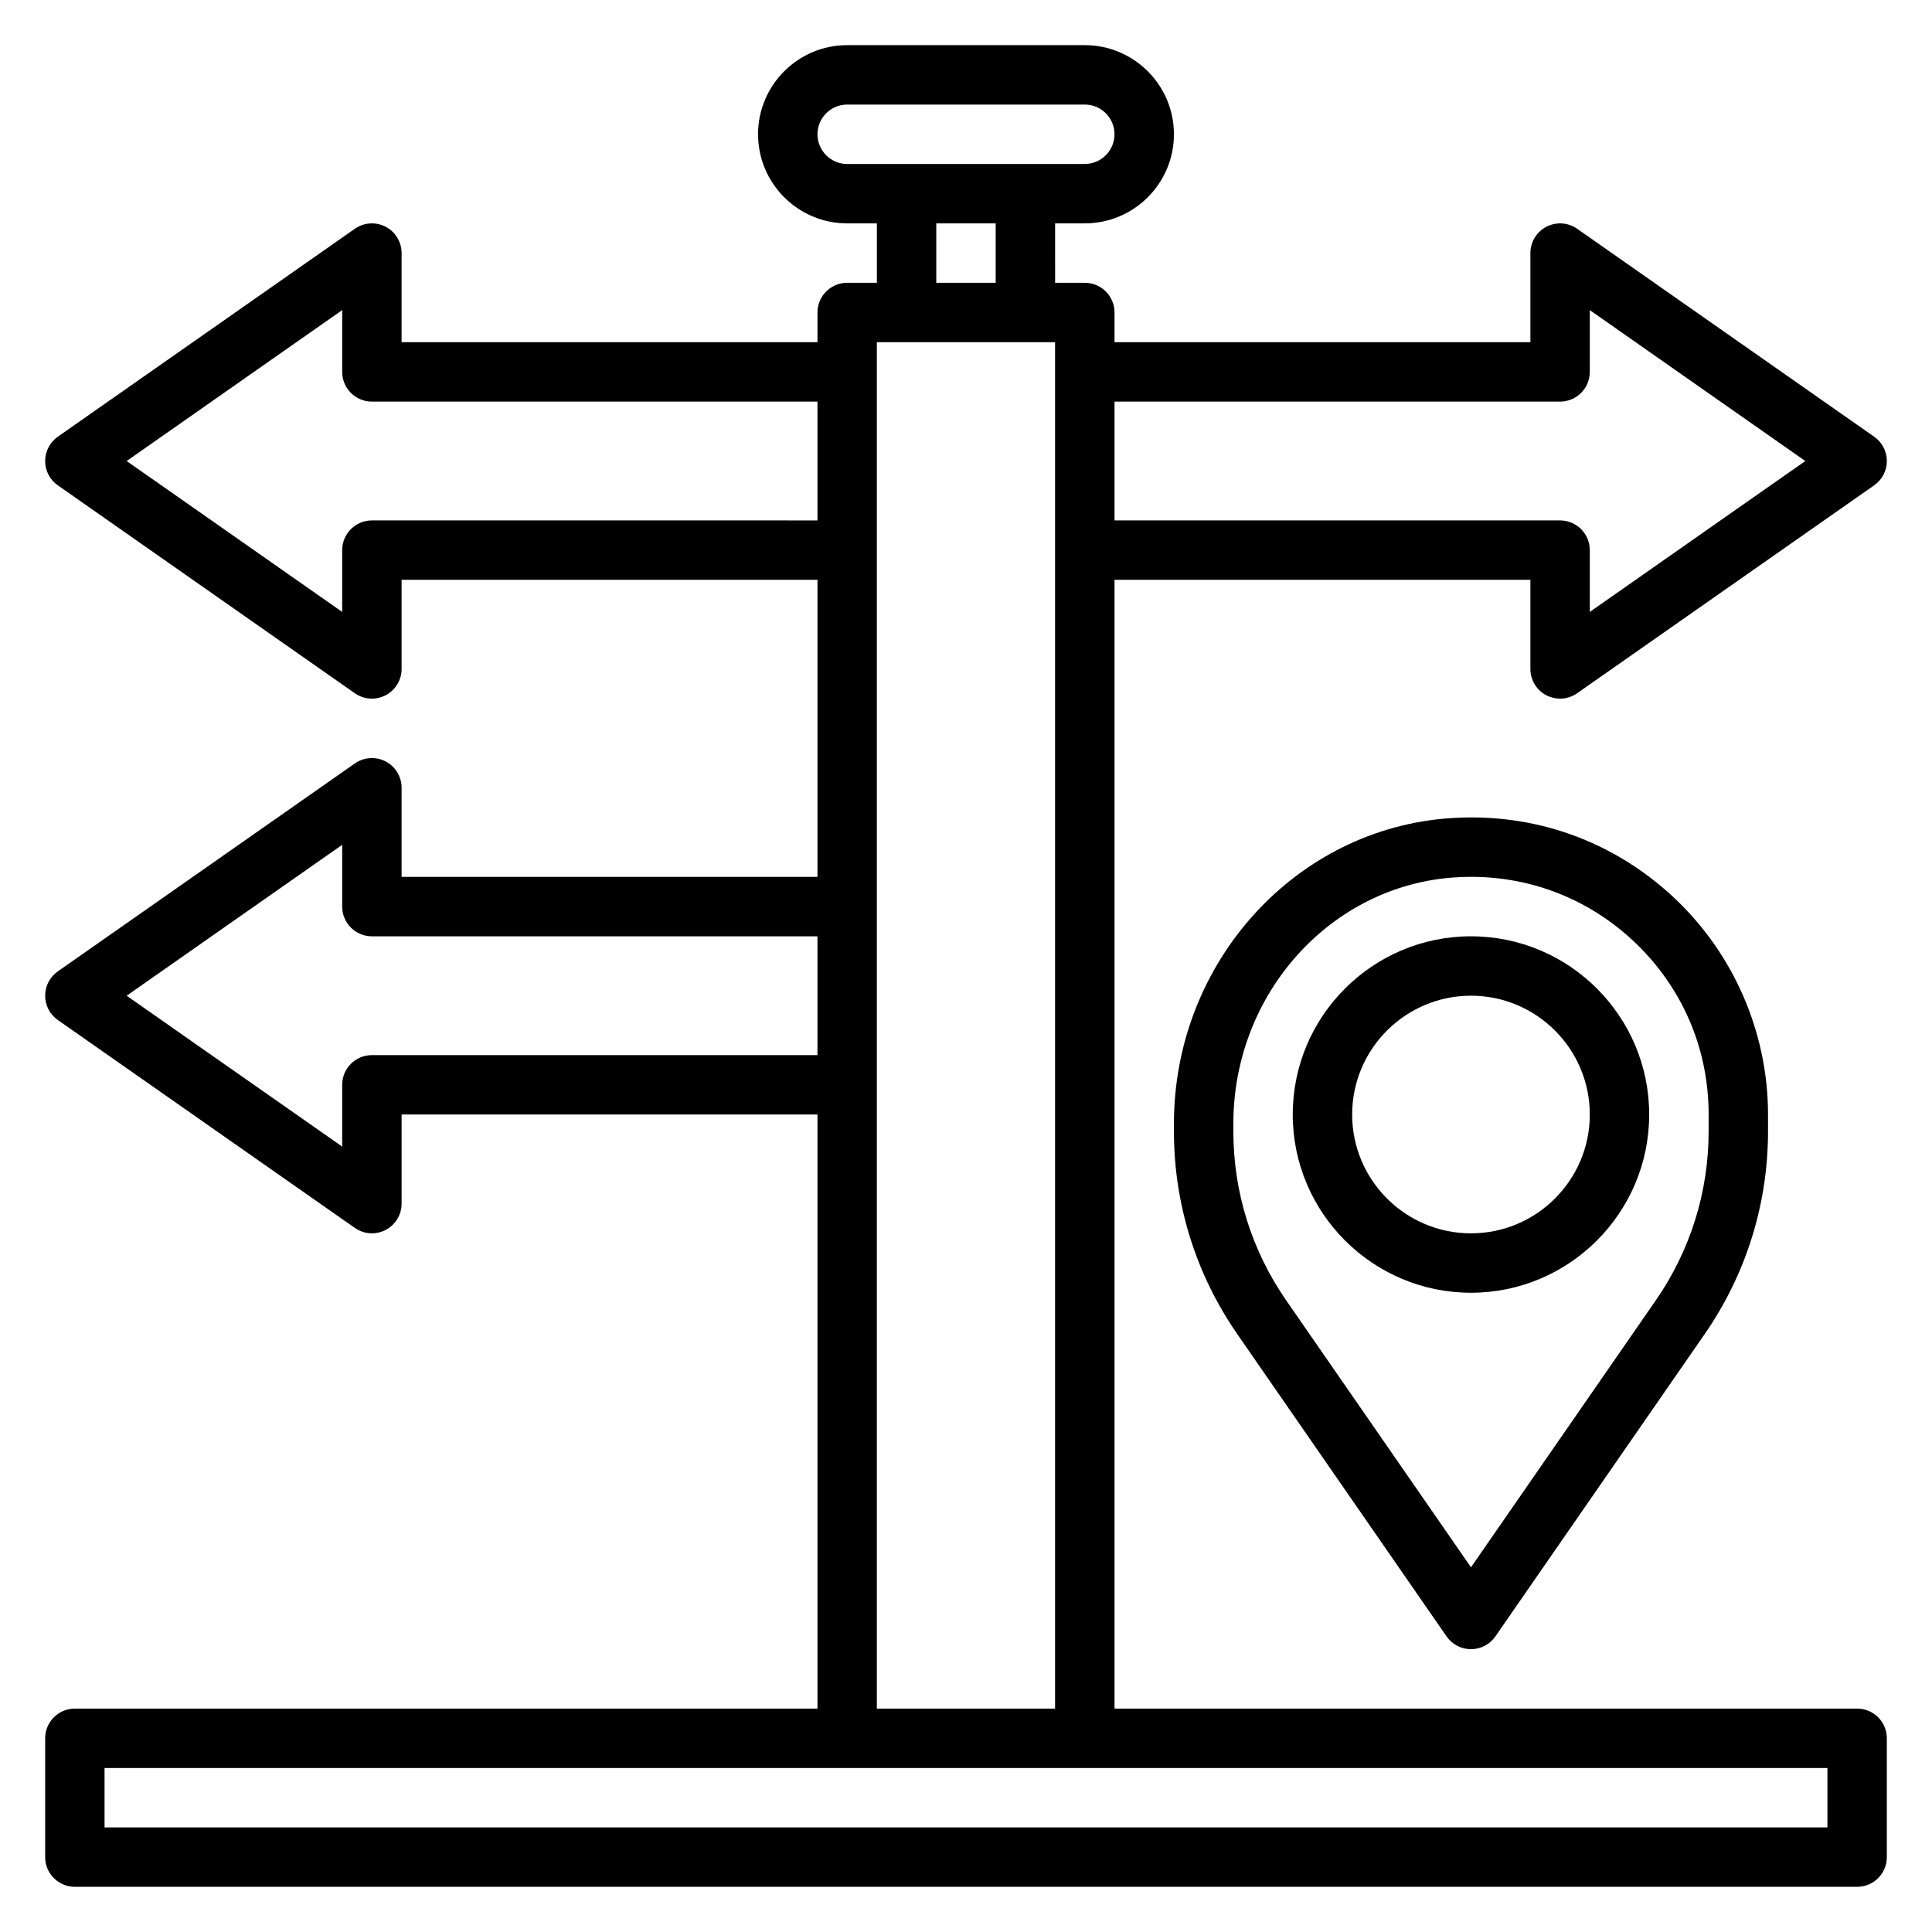
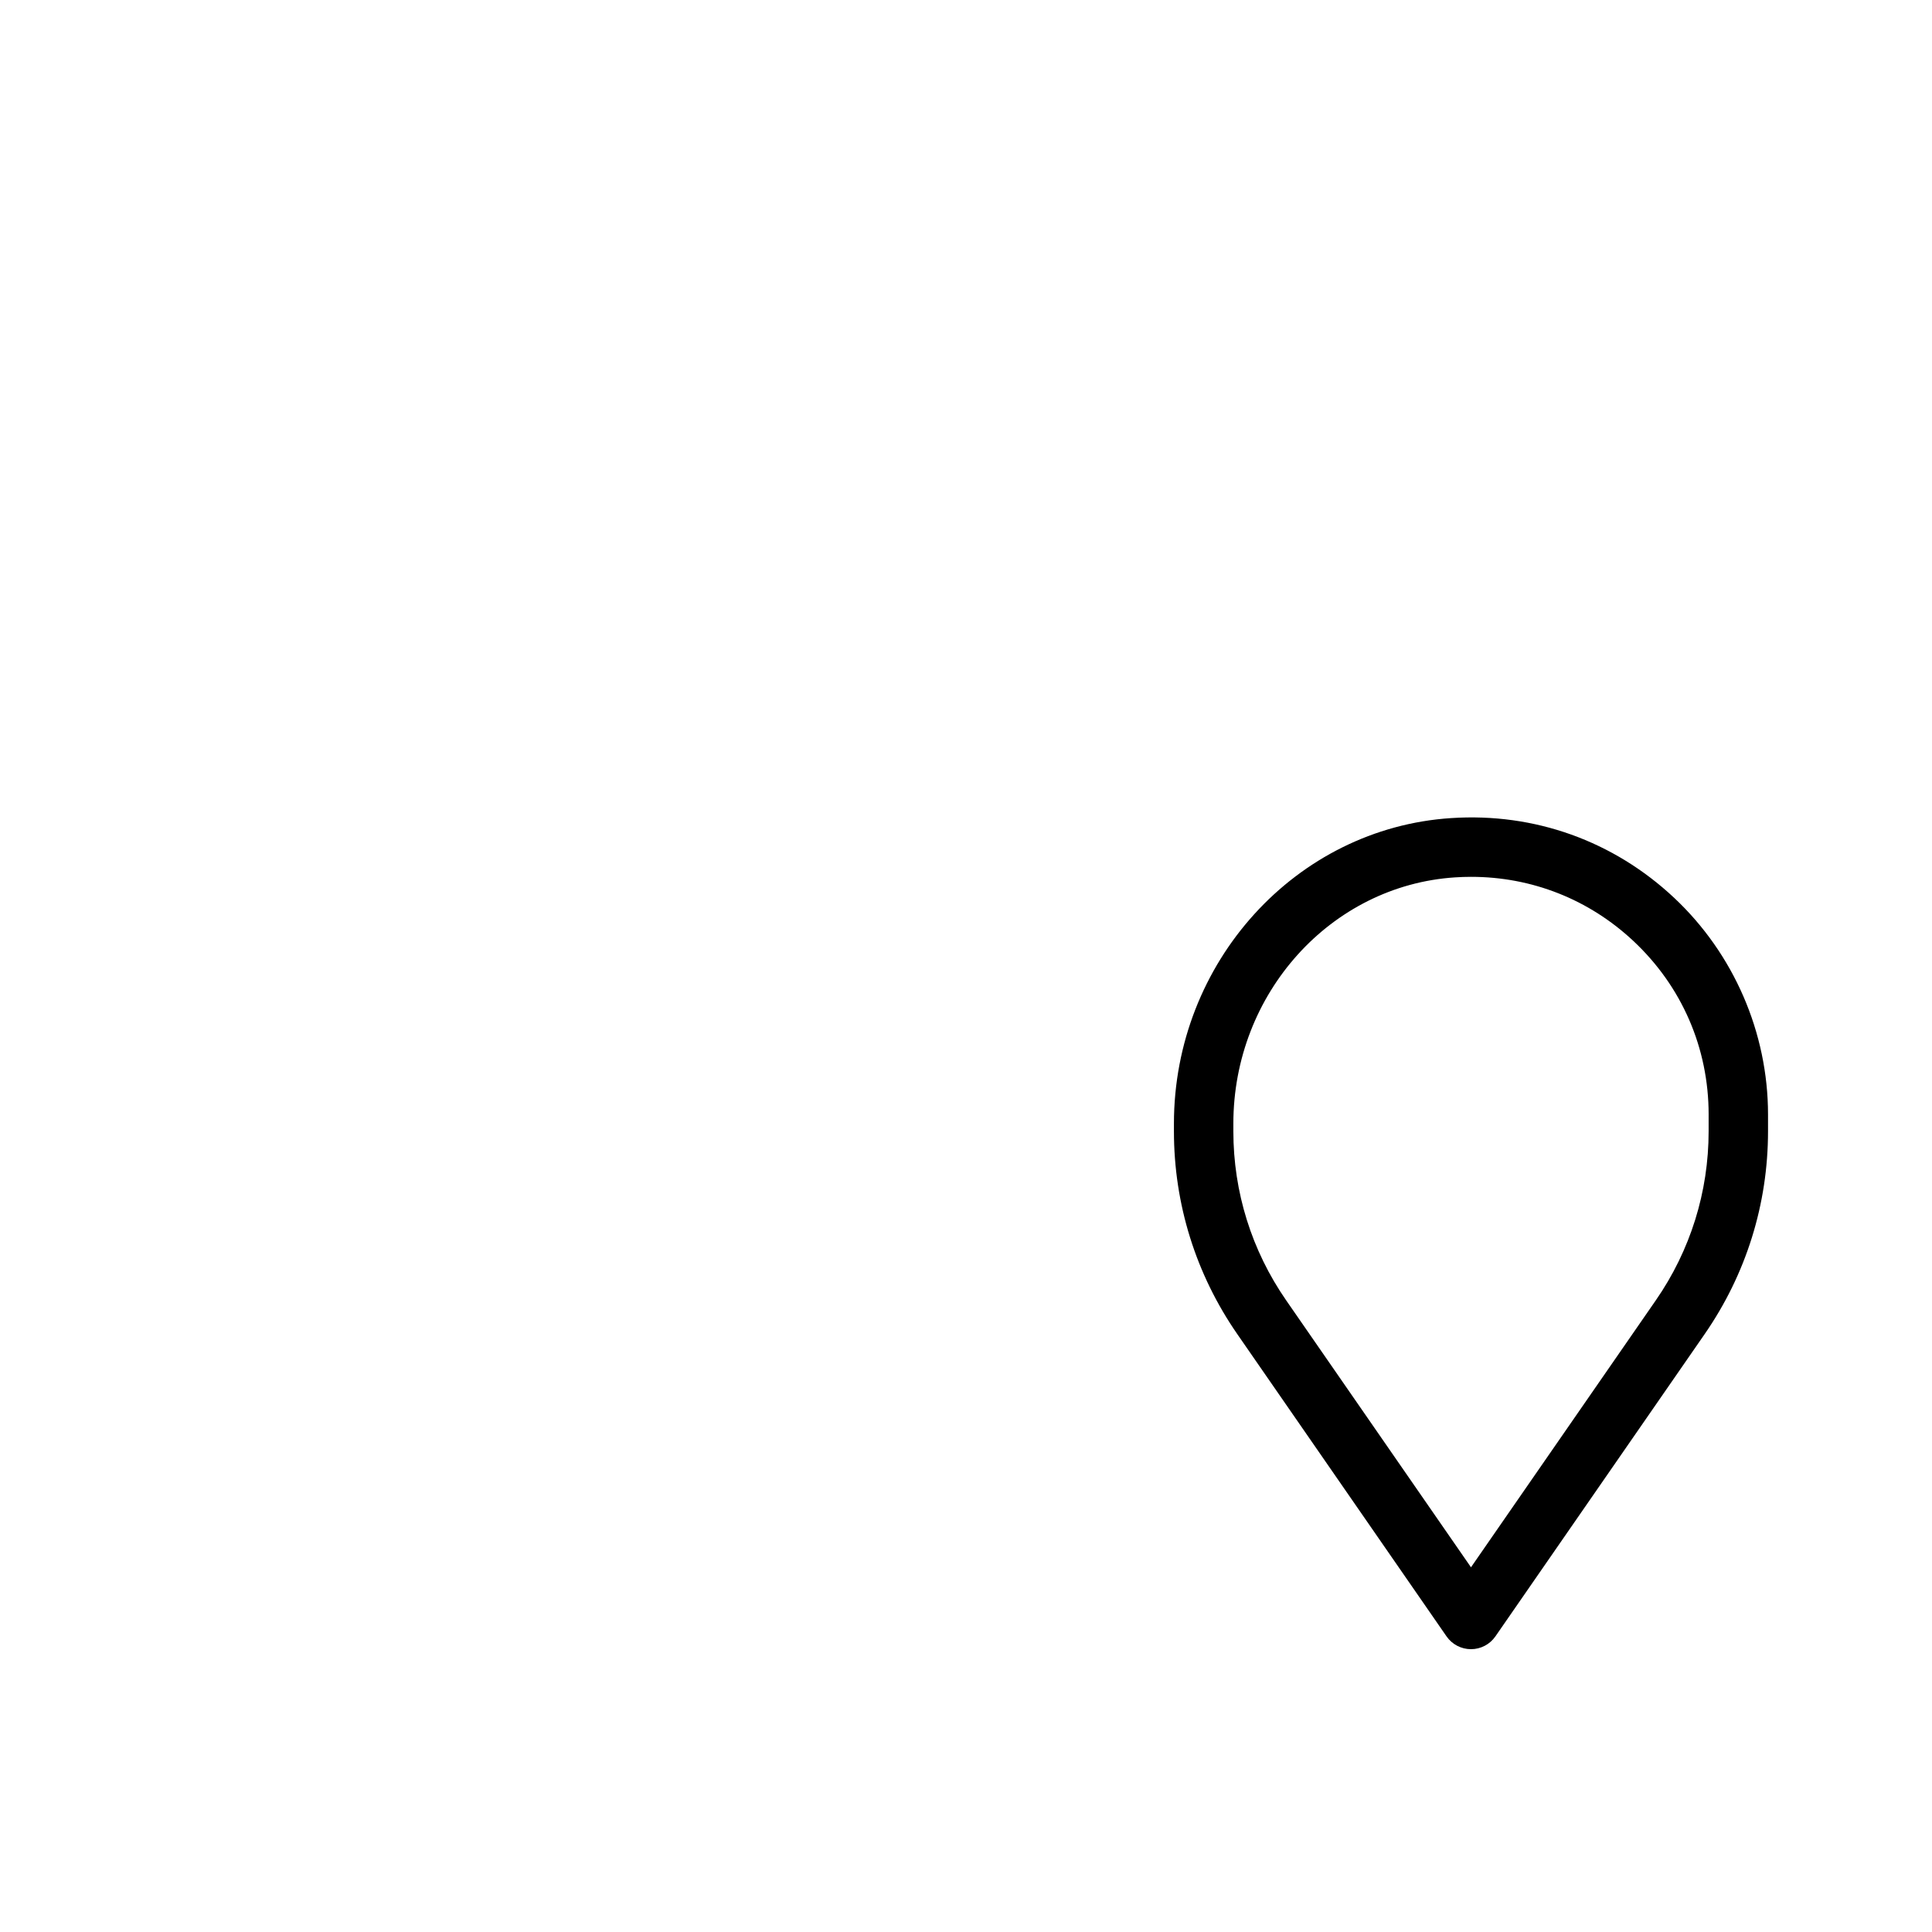
<svg xmlns="http://www.w3.org/2000/svg" fill="#000000" width="800px" height="800px" version="1.1" viewBox="144 144 512 512">
  <g>
-     <path d="m636.16 596.8h-196.8v-299.14h110.21v23.617c0 2.938 1.637 5.629 4.234 6.984 1.152 0.586 2.394 0.883 3.637 0.883 1.59 0 3.164-0.48 4.512-1.426l78.719-55.105c2.113-1.469 3.363-3.875 3.363-6.441 0-2.566-1.25-4.977-3.363-6.445l-78.719-55.105c-2.402-1.684-5.543-1.883-8.148-0.535-2.598 1.352-4.234 4.043-4.234 6.981v23.617h-110.21v-7.871c0-4.344-3.527-7.871-7.871-7.871h-7.871l-0.004-15.746h7.871c13.02 0 23.617-10.598 23.617-23.617s-10.598-23.617-23.617-23.617h-62.977c-13.02 0-23.617 10.598-23.617 23.617s10.598 23.617 23.617 23.617h7.871v15.742h-7.871c-4.344 0-7.871 3.527-7.871 7.871v7.871l-110.21 0.004v-23.617c0-2.938-1.637-5.629-4.234-6.984-2.606-1.348-5.746-1.148-8.148 0.535l-78.719 55.105c-2.109 1.473-3.363 3.883-3.363 6.449 0 2.566 1.25 4.977 3.363 6.445l78.719 55.105c1.348 0.945 2.922 1.422 4.512 1.422 1.242 0 2.488-0.301 3.637-0.891 2.598-1.352 4.234-4.043 4.234-6.981v-23.617h110.21v78.719l-110.21 0.004v-23.617c0-2.938-1.637-5.629-4.234-6.984-2.606-1.348-5.746-1.148-8.148 0.535l-78.719 55.105c-2.109 1.473-3.363 3.883-3.363 6.449s1.25 4.977 3.363 6.445l78.719 55.105c1.348 0.945 2.922 1.426 4.512 1.426 1.242 0 2.488-0.293 3.637-0.891 2.598-1.355 4.234-4.047 4.234-6.981v-23.617h110.21v157.44h-196.8c-4.344 0-7.871 3.519-7.871 7.871v31.488c0 4.352 3.527 7.871 7.871 7.871h472.32c4.344 0 7.871-3.519 7.871-7.871v-31.488c0.004-4.356-3.523-7.871-7.867-7.871zm-78.723-346.37c4.344 0 7.871-3.527 7.871-7.871l0.004-16.375 57.117 39.992-57.117 39.988v-16.375c0-4.344-3.527-7.871-7.871-7.871h-118.08v-31.488zm-196.8-70.848c0-4.336 3.535-7.871 7.871-7.871h62.977c4.336 0 7.871 3.535 7.871 7.871 0 4.336-3.535 7.871-7.871 7.871h-62.977c-4.336 0-7.871-3.535-7.871-7.871zm31.488 23.617h15.742v15.742h-15.742zm-149.57 78.719c-4.344 0-7.871 3.527-7.871 7.871v16.375l-57.121-39.988 57.121-39.992v16.375c0 4.344 3.527 7.871 7.871 7.871h118.08v31.488zm0 141.7c-4.344 0-7.871 3.519-7.871 7.871v16.367l-57.121-39.98 57.121-39.992v16.375c0 4.344 3.527 7.871 7.871 7.871h118.08v31.488zm133.82-188.93h47.23v362.11h-47.23zm251.91 393.6h-456.58v-15.742h456.58z" />
    <path d="m528.6 360.8c-41.211 2.668-73.496 38.242-73.496 80.988v2.008c0 19.309 5.809 37.895 16.801 53.773l55.449 80.098c1.473 2.117 3.891 3.383 6.473 3.383s5-1.266 6.473-3.394l55.449-80.098c10.988-15.867 16.797-34.453 16.797-53.773v-4.43c0-21.68-9.078-42.609-24.898-57.441-16.043-15.035-36.945-22.57-59.047-21.113zm68.203 78.555v4.434c0 16.09-4.84 31.59-13.996 44.809l-48.98 70.75-48.98-70.746c-9.156-13.223-13.996-28.723-13.996-44.816v-2.008c0-34.465 25.812-63.133 58.766-65.266 1.426-0.094 2.832-0.141 4.25-0.141 16.074 0 31.219 5.961 43.02 17.02 12.848 12.043 19.918 28.371 19.918 45.965z" />
-     <path d="m486.59 439.36c0 26.047 21.184 47.23 47.23 47.23 26.047 0 47.23-21.184 47.23-47.23s-21.184-47.23-47.23-47.23c-26.047-0.004-47.23 21.18-47.23 47.23zm78.723 0c0 17.367-14.121 31.488-31.488 31.488-17.367 0-31.488-14.121-31.488-31.488s14.121-31.488 31.488-31.488c17.363 0 31.488 14.121 31.488 31.488z" />
  </g>
</svg>